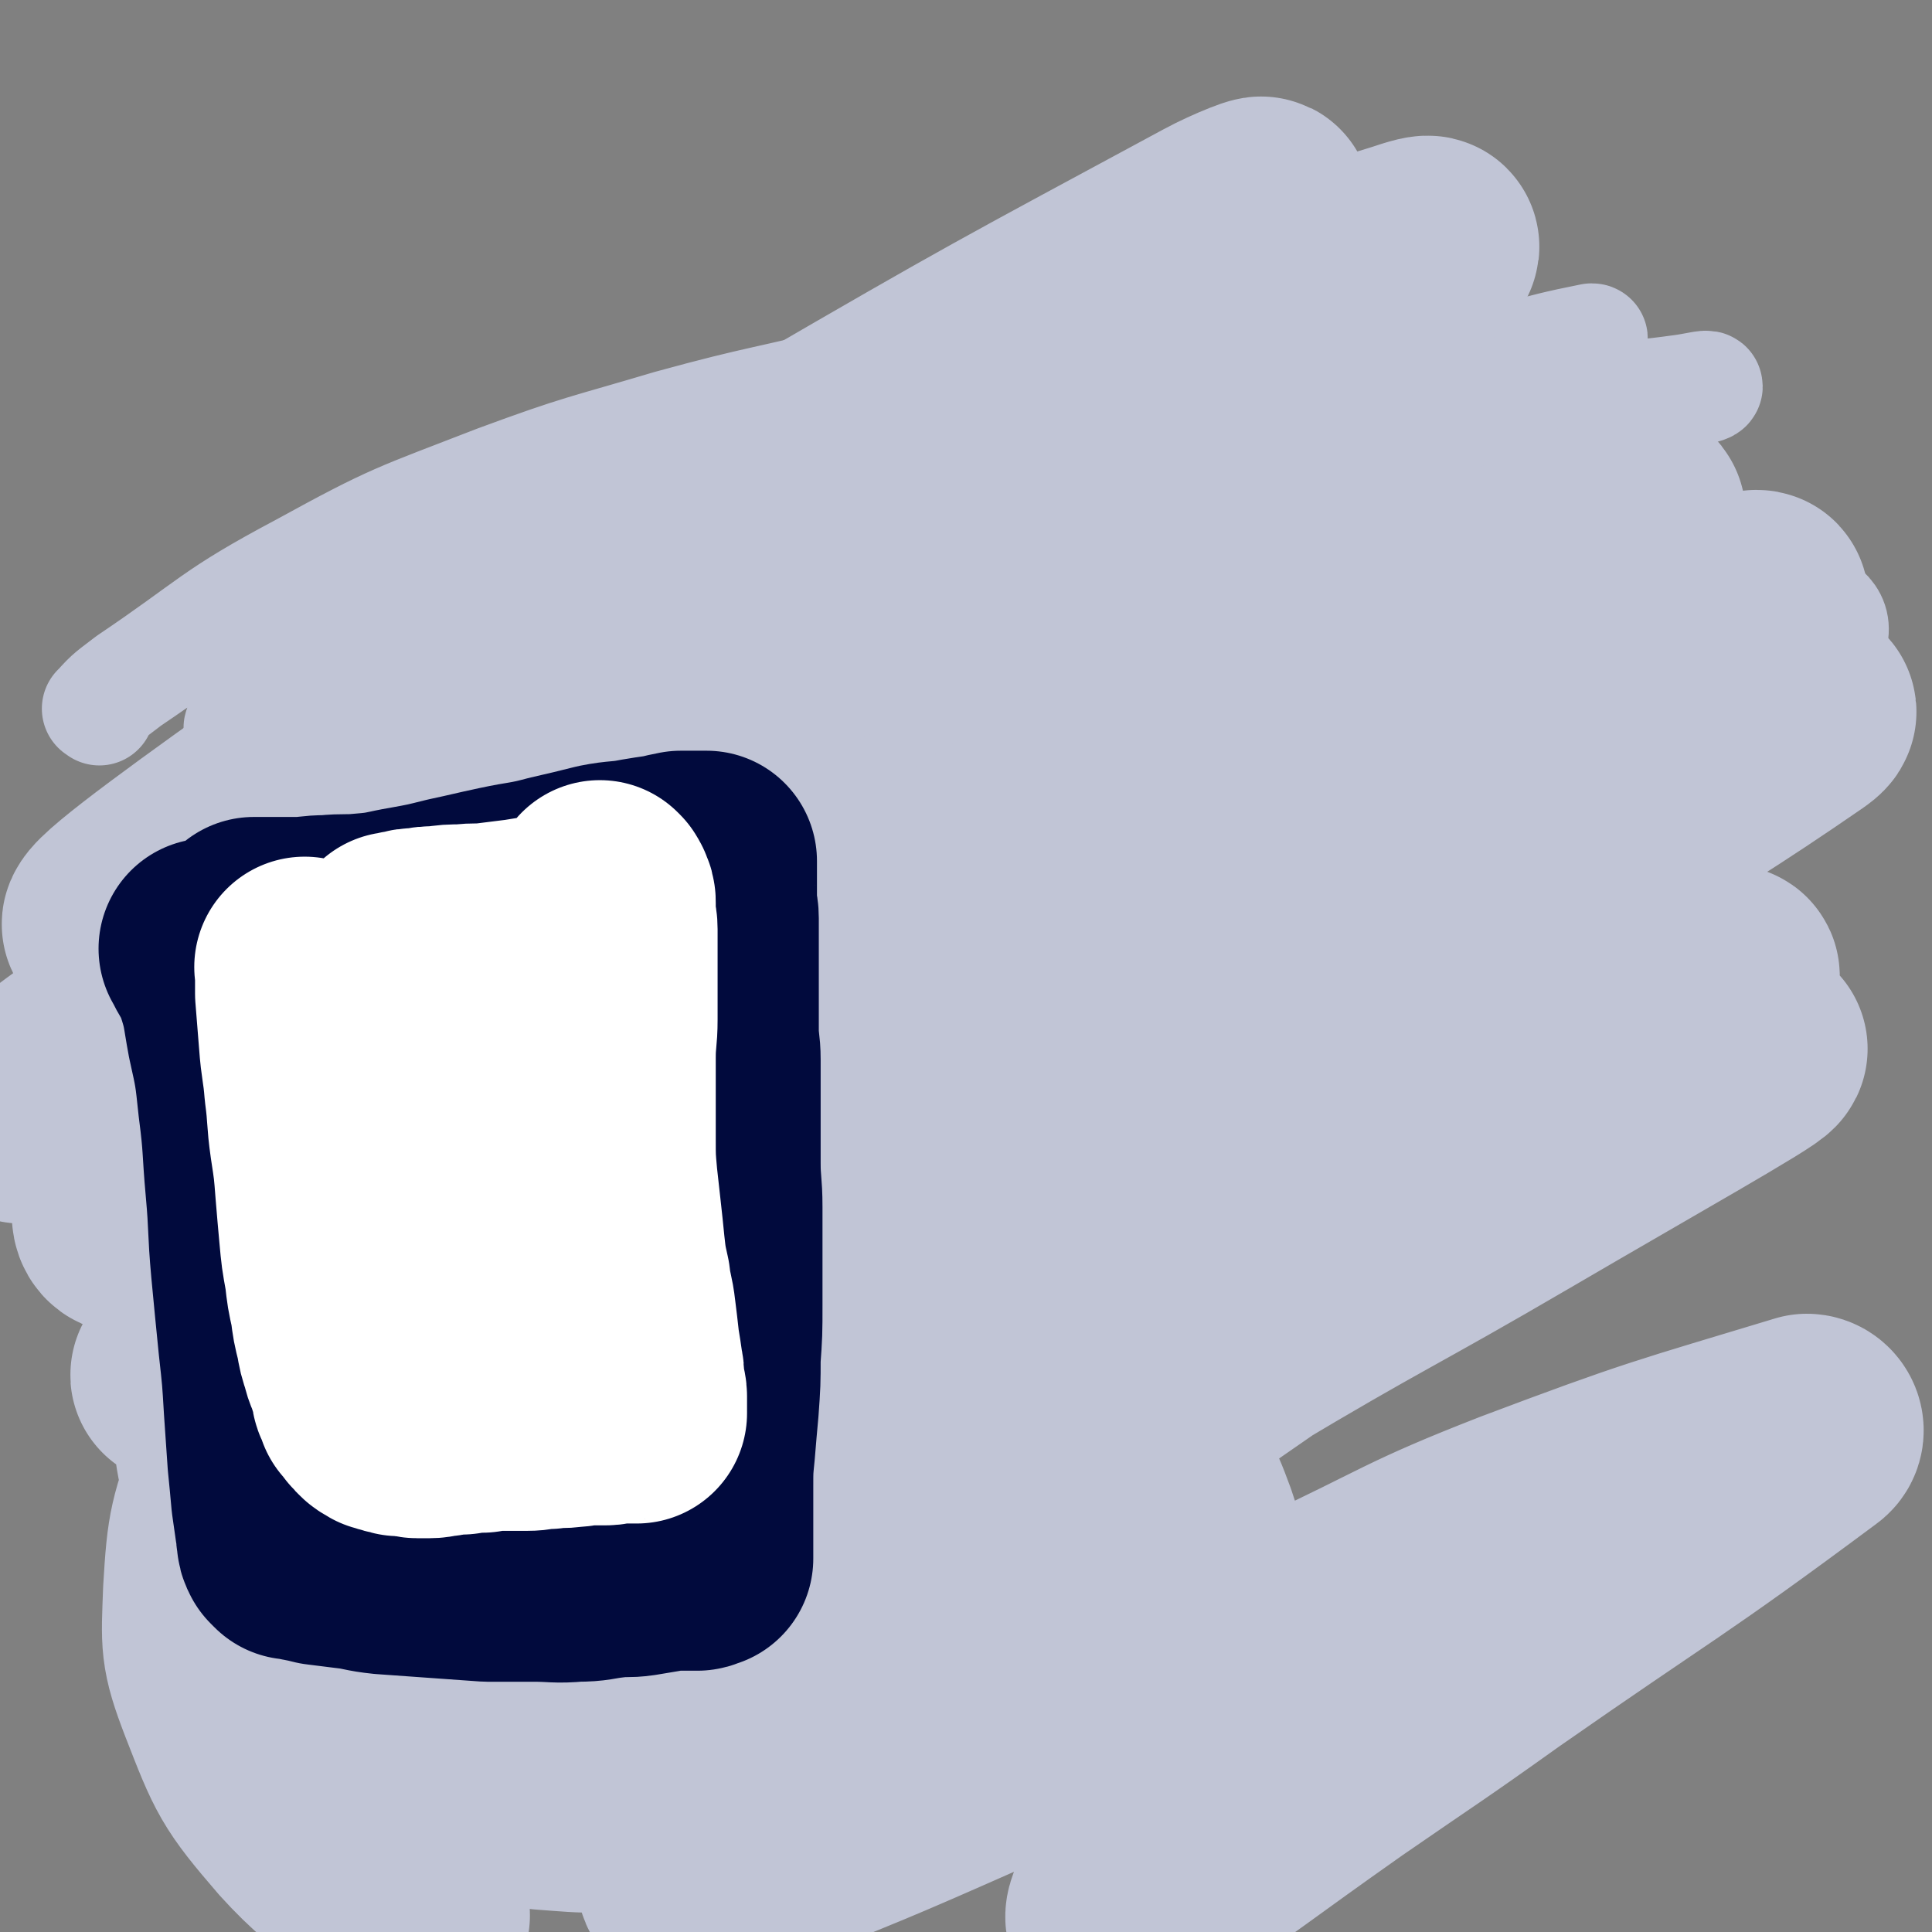
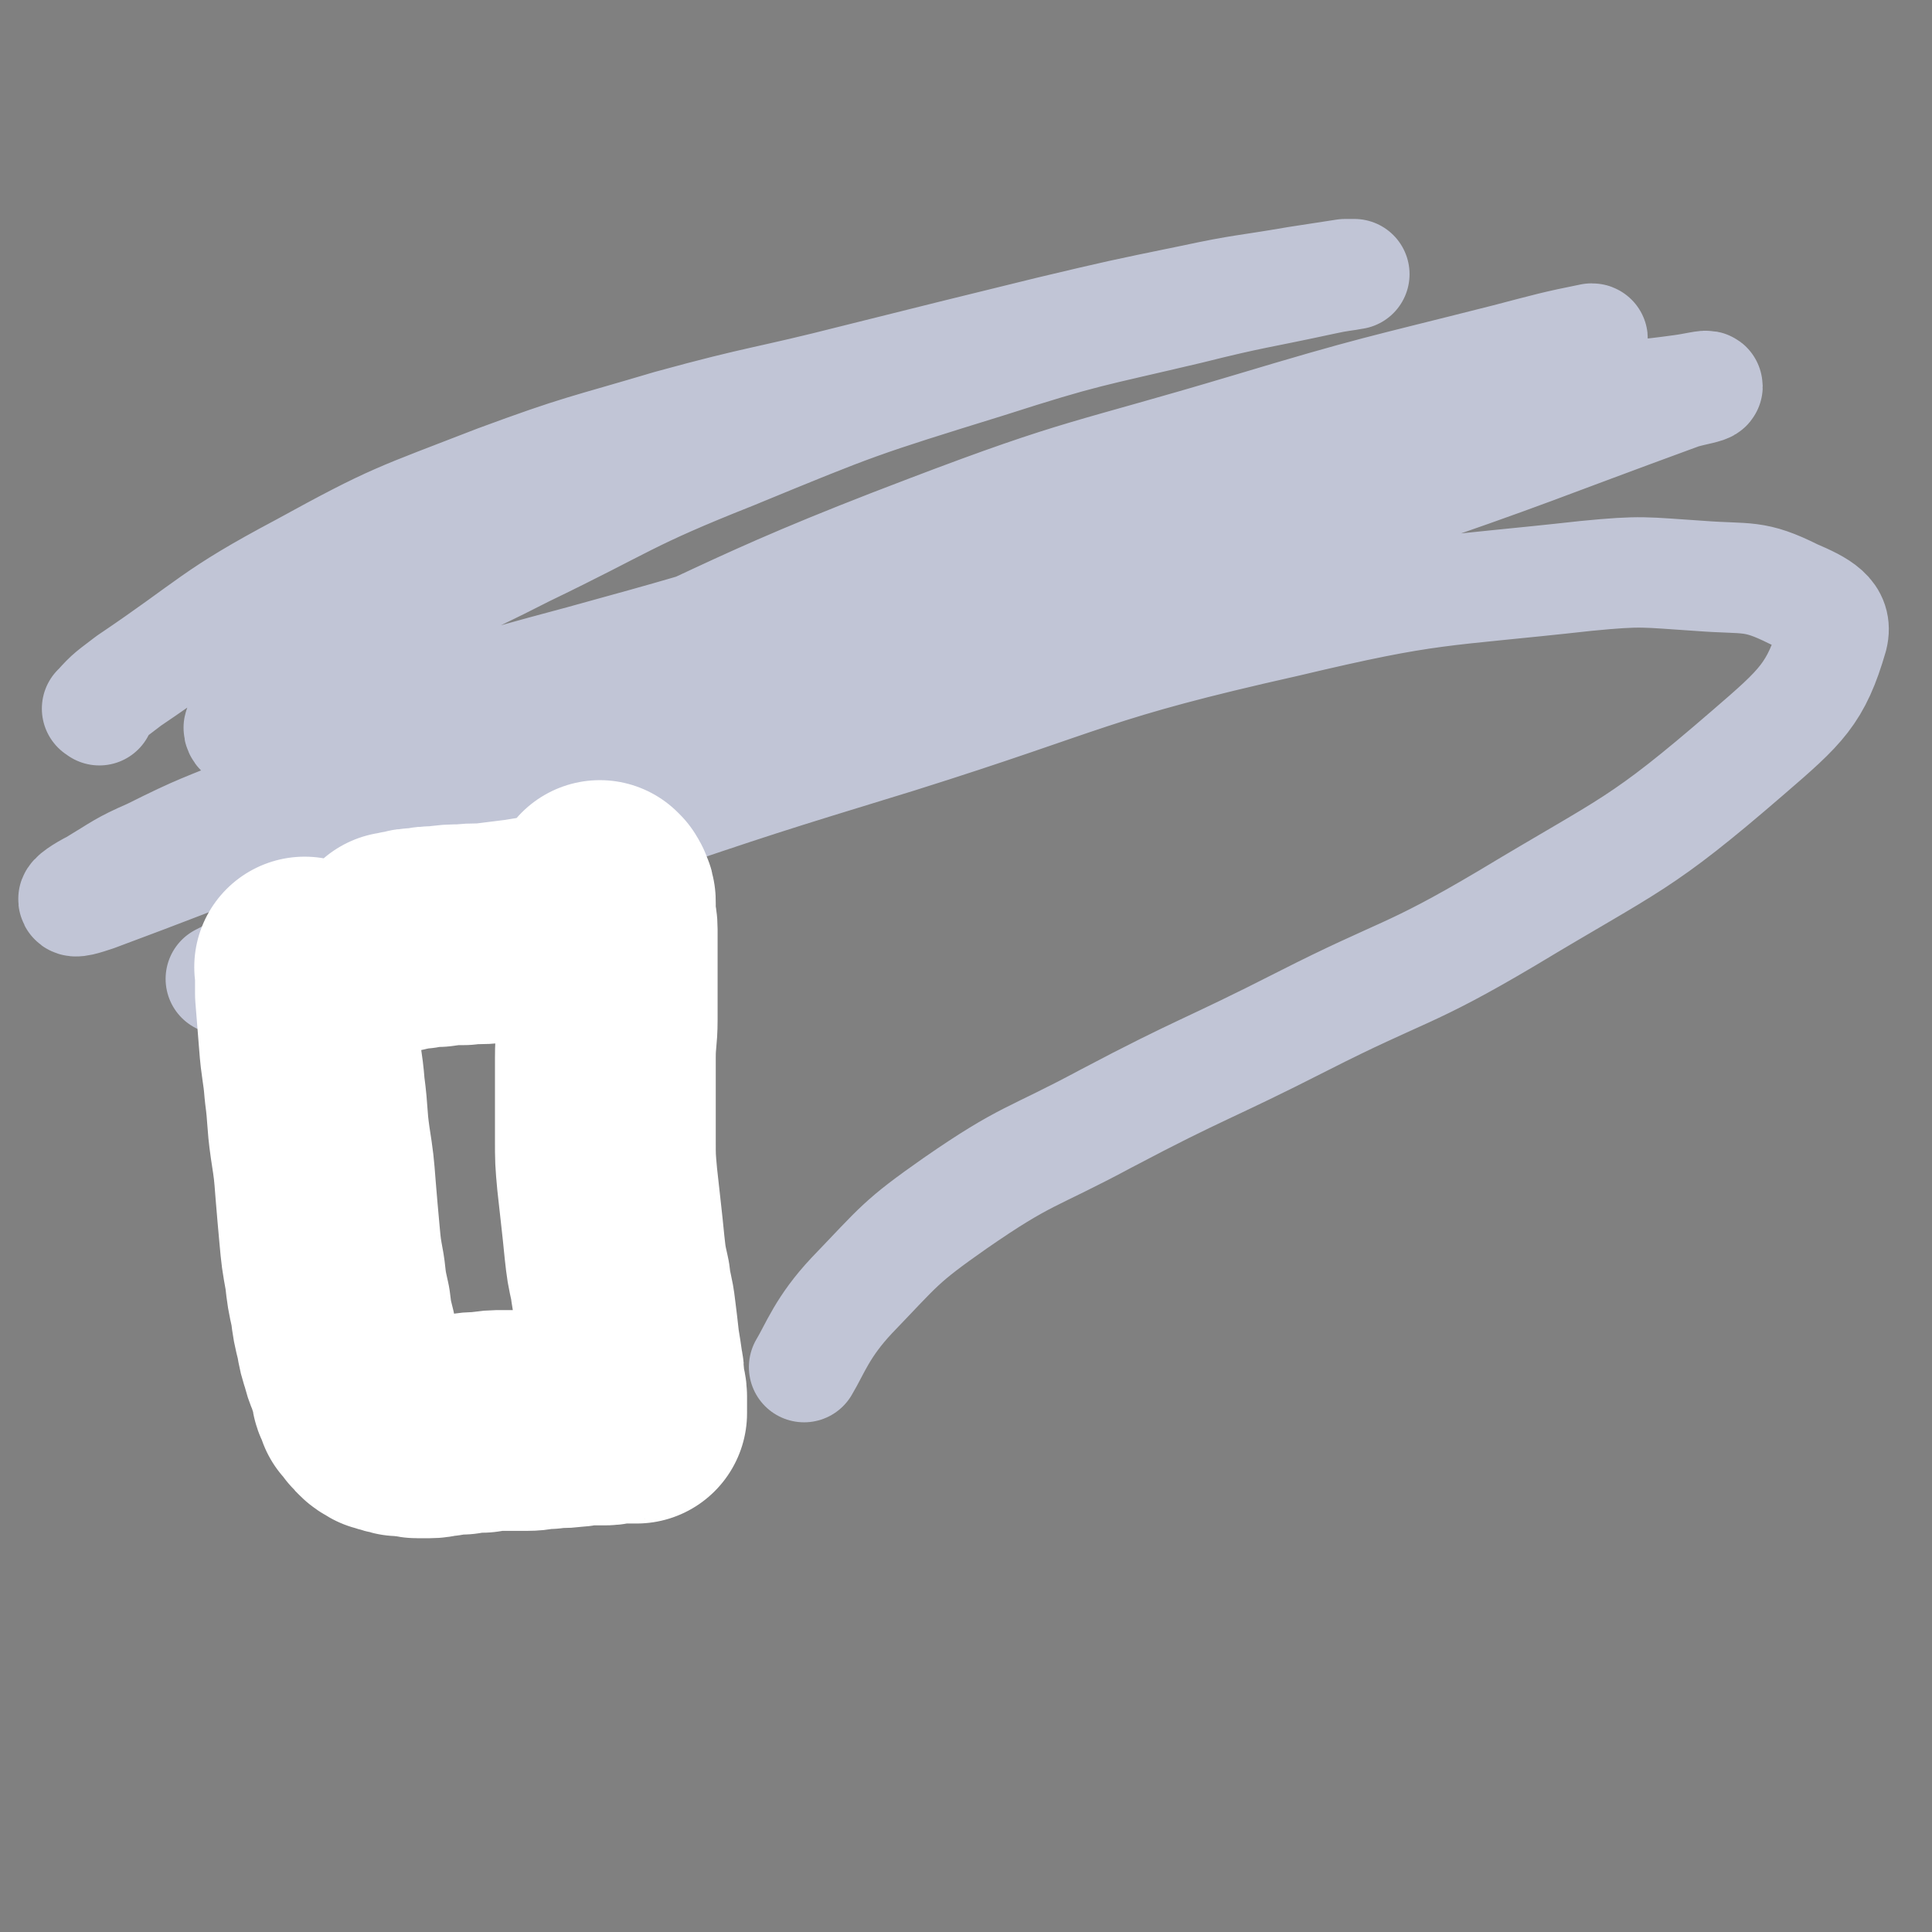
<svg xmlns="http://www.w3.org/2000/svg" viewBox="0 0 1050 1050" version="1.1">
  <rect x="0" y="0" width="1050" height="1050" fill="#808080" stroke="none" />
  <g fill="none" stroke="#C1C5D6" stroke-width="60" stroke-linecap="round" stroke-linejoin="round">
    <path d="M54,386c-1,-1 -2,-1 -1,-1 7,-8 8,-8 17,-15 46,-31 45,-35 94,-61 51,-28 52,-27 106,-48 46,-17 47,-16 94,-30 51,-14 51,-12 102,-25 52,-13 52,-13 105,-26 38,-9 38,-9 77,-17 28,-6 28,-5 57,-10 13,-2 13,-2 26,-4 3,0 6,0 5,0 -5,1 -8,1 -17,3 -37,8 -37,7 -73,16 -55,13 -56,12 -109,29 -71,22 -71,22 -139,50 -58,23 -57,26 -113,53 -41,21 -42,19 -82,42 -28,15 -28,16 -53,34 -11,8 -12,9 -20,19 -1,1 1,4 3,4 26,-1 28,0 54,-6 65,-15 65,-17 129,-34 58,-16 58,-16 116,-34 81,-25 80,-26 160,-53 63,-21 62,-23 125,-44 47,-15 47,-15 95,-29 24,-7 25,-6 49,-13 2,-1 6,-2 4,-2 -20,4 -23,5 -46,11 -71,18 -71,17 -141,38 -87,26 -89,23 -173,55 -116,44 -114,51 -228,98 -68,29 -69,26 -138,53 -29,12 -29,11 -57,25 -16,7 -16,8 -31,17 -6,3 -12,7 -11,8 0,2 6,0 12,-2 78,-29 78,-31 156,-59 69,-25 69,-23 139,-47 80,-27 80,-28 161,-55 95,-33 95,-35 191,-65 70,-21 70,-22 142,-38 35,-9 36,-6 72,-11 8,-1 15,-3 15,-2 0,1 -7,2 -14,4 -82,30 -81,31 -163,59 -63,23 -64,20 -126,43 -116,44 -116,43 -230,91 -83,35 -82,37 -164,74 -42,19 -42,18 -83,37 -14,6 -14,7 -28,14 0,0 0,0 0,0 37,-15 37,-16 74,-30 72,-28 72,-28 145,-53 74,-25 74,-25 149,-48 105,-33 104,-39 211,-63 80,-19 82,-16 163,-25 31,-3 31,-2 62,0 26,2 29,-1 51,10 14,6 24,11 21,23 -9,31 -17,38 -46,63 -59,51 -63,49 -131,90 -54,32 -56,28 -111,56 -53,27 -54,25 -107,53 -41,22 -43,19 -82,46 -30,21 -30,23 -56,50 -16,17 -20,29 -26,39 " />
  </g>
  <g fill="none" stroke="#C1C5D6" stroke-width="120" stroke-linecap="round" stroke-linejoin="round">
-     <path d="M740,285c-1,-1 -1,-1 -1,-1 -17,-3 -17,-4 -34,-4 -44,-1 -45,-7 -88,1 -81,15 -86,10 -161,44 -102,46 -97,58 -193,116 -104,63 -105,61 -207,127 -24,16 -47,35 -44,37 3,1 29,-14 57,-31 81,-50 79,-53 160,-102 59,-37 61,-34 121,-70 130,-77 130,-77 259,-156 55,-34 55,-34 108,-70 30,-20 39,-24 59,-41 3,-3 -6,0 -12,2 -51,16 -51,14 -101,32 -69,26 -70,24 -135,57 -89,45 -87,49 -172,100 -99,58 -98,60 -197,119 -49,29 -100,62 -98,57 3,-7 53,-43 108,-82 72,-52 73,-51 147,-99 59,-38 59,-38 119,-72 112,-65 113,-65 226,-126 11,-6 31,-14 23,-9 -43,27 -66,30 -124,72 -103,73 -102,75 -198,157 -82,70 -83,69 -158,146 -66,67 -69,67 -123,141 -11,14 -22,37 -8,35 89,-13 110,-26 215,-65 64,-24 63,-29 124,-61 102,-53 101,-55 202,-109 121,-65 121,-65 241,-130 17,-10 38,-22 33,-20 -7,2 -28,13 -56,27 -68,34 -68,34 -135,69 -65,34 -66,32 -130,69 -100,59 -100,60 -197,123 -59,38 -57,41 -115,80 -74,49 -75,47 -149,94 -4,3 -10,6 -7,5 15,-8 22,-11 43,-24 82,-49 81,-52 164,-100 65,-38 66,-37 132,-72 114,-59 113,-62 229,-117 83,-40 83,-40 169,-72 58,-22 63,-18 119,-35 2,-1 -2,-1 -3,0 -54,28 -54,30 -108,57 -75,38 -76,35 -151,74 -85,44 -86,43 -169,93 -96,58 -94,61 -188,123 -50,34 -49,35 -99,70 -46,32 -62,41 -93,66 -6,4 11,-3 21,-7 75,-38 74,-40 148,-79 63,-32 63,-32 125,-65 108,-58 106,-61 215,-117 136,-69 136,-68 274,-133 25,-12 67,-30 51,-19 -84,58 -126,78 -251,156 -64,40 -67,36 -129,81 -176,126 -172,132 -347,260 -25,18 -54,36 -53,32 2,-5 27,-28 59,-50 52,-38 53,-38 109,-70 69,-40 70,-38 140,-76 92,-50 90,-53 184,-101 68,-34 68,-36 139,-63 52,-19 70,-23 109,-29 7,-1 -7,9 -16,16 -64,48 -63,50 -130,94 -56,38 -59,34 -116,69 -76,48 -77,47 -151,98 -55,37 -54,39 -106,79 -34,26 -34,26 -67,52 -5,5 -14,11 -11,9 9,-6 18,-13 36,-25 60,-39 59,-40 120,-78 86,-55 85,-55 173,-108 77,-46 78,-44 155,-89 65,-38 129,-74 130,-77 1,-2 -65,30 -127,66 -73,42 -73,42 -142,90 -69,48 -70,47 -135,101 -59,51 -59,52 -113,109 -32,33 -33,34 -59,71 -5,6 -8,15 -4,16 9,2 16,-4 31,-10 62,-25 63,-25 124,-52 91,-39 90,-41 180,-82 58,-27 57,-30 116,-53 77,-29 80,-29 156,-52 3,0 5,4 2,6 -82,61 -85,60 -171,120 -42,30 -43,30 -85,59 -54,38 -53,39 -108,76 -6,5 -10,9 -13,8 -2,-1 1,-6 3,-11 9,-23 10,-22 18,-45 10,-29 11,-28 17,-58 6,-27 7,-28 7,-56 0,-22 0,-23 -7,-44 -8,-22 -10,-23 -24,-42 -15,-19 -16,-19 -34,-34 -24,-19 -26,-16 -50,-35 -19,-15 -20,-14 -35,-32 -16,-17 -16,-18 -28,-38 -12,-22 -12,-23 -20,-46 -10,-28 -9,-29 -16,-58 -7,-24 -5,-25 -13,-49 -6,-19 -6,-20 -16,-38 -6,-11 -6,-12 -16,-21 -11,-10 -12,-12 -26,-17 -16,-5 -17,-7 -34,-4 -24,4 -26,4 -46,19 -38,26 -40,27 -69,62 -30,35 -31,36 -51,78 -21,43 -20,44 -32,90 -11,44 -10,45 -13,89 -1,30 -1,31 6,59 8,35 7,36 24,67 14,28 15,30 37,51 22,21 23,22 50,34 26,12 28,11 57,14 27,2 29,3 54,-4 32,-10 35,-10 61,-32 31,-25 33,-26 53,-61 28,-47 26,-49 42,-102 16,-50 14,-51 22,-103 8,-44 10,-44 11,-89 0,-25 0,-28 -9,-50 -4,-9 -8,-10 -19,-12 -24,-3 -26,-3 -51,2 -44,8 -45,7 -87,24 -41,18 -42,19 -79,45 -41,29 -42,30 -77,66 -31,32 -31,34 -55,71 -19,30 -20,30 -31,63 -12,33 -13,35 -15,69 -1,28 -2,31 8,57 14,36 15,39 40,68 27,30 46,36 64,51 " />
-     <path d="M150,552c-1,-1 -1,-1 -1,-1 -1,-1 0,0 0,0 0,5 0,5 0,9 0,5 1,5 1,11 1,7 0,7 1,15 1,8 1,8 2,17 1,11 1,11 1,21 1,12 0,12 1,23 1,11 1,11 2,21 1,11 0,11 1,21 1,9 1,9 2,18 1,8 0,8 1,17 1,7 1,7 2,15 1,8 0,8 1,17 1,9 1,9 2,18 1,9 1,9 2,18 1,9 1,9 2,18 1,6 1,6 2,12 0,5 0,5 0,9 0,3 1,3 1,6 0,1 0,1 0,2 0,1 0,1 0,1 0,0 0,0 0,0 0,0 0,0 0,0 -1,-1 0,0 0,0 0,0 0,0 0,0 0,0 0,0 0,0 " />
-     <path d="M160,464c-1,-1 -1,-1 -1,-1 -1,-1 0,0 0,0 0,0 0,0 0,0 0,0 -1,-1 0,0 1,9 2,10 4,20 3,16 2,16 5,32 3,16 4,16 6,31 3,14 2,14 4,28 2,11 2,11 3,23 1,10 2,10 2,20 1,10 0,10 0,21 0,10 0,10 0,21 0,10 1,10 1,21 0,9 0,9 0,18 0,13 1,13 1,26 0,13 0,13 0,25 0,11 0,11 0,22 0,8 1,8 1,17 0,7 0,7 0,14 0,5 0,5 0,11 0,5 0,5 0,10 0,2 0,2 0,5 0,2 0,2 0,4 0,1 0,1 0,2 0,1 0,1 0,1 " />
-   </g>
+     </g>
  <g fill="none" stroke="#010A3D" stroke-width="120" stroke-linecap="round" stroke-linejoin="round">
-     <path d="M115,517c-1,-1 -1,-1 -1,-1 -1,-1 0,0 0,0 0,0 0,0 0,0 0,0 -1,-1 0,0 3,7 5,8 8,16 5,15 4,15 7,31 4,18 4,18 6,37 3,23 2,23 4,45 2,22 1,22 3,44 2,21 2,21 4,41 2,18 2,18 3,35 1,15 1,15 2,29 1,10 1,10 2,21 1,7 1,7 2,14 1,3 0,3 1,7 0,2 0,2 1,4 1,1 1,1 2,2 0,0 1,0 1,0 0,0 0,0 0,0 1,0 1,0 2,0 2,0 2,1 3,1 5,1 5,1 9,2 8,1 8,1 16,2 9,1 9,2 19,3 14,1 14,1 28,2 14,1 14,1 28,2 13,0 13,0 25,0 12,0 12,1 23,0 10,0 10,-1 19,-2 8,-1 8,0 15,-1 6,-1 6,-1 12,-2 5,-1 5,-1 9,-1 3,0 3,0 6,0 2,0 3,0 5,0 1,0 1,-1 2,-1 1,0 1,0 1,0 0,0 0,0 0,0 0,0 0,0 0,0 -1,-1 0,0 0,0 0,0 0,0 0,0 0,-1 0,-1 0,-1 0,0 0,0 0,0 0,-1 0,-1 0,-1 0,-1 0,-1 0,-2 0,-2 0,-2 0,-3 0,-2 0,-2 0,-4 0,-3 0,-3 0,-6 0,-5 0,-5 0,-10 0,-6 0,-6 0,-12 0,-10 0,-10 1,-20 1,-12 1,-12 2,-23 1,-14 1,-14 1,-27 1,-14 1,-14 1,-29 0,-13 0,-13 0,-27 0,-13 0,-13 0,-26 0,-12 -1,-12 -1,-24 0,-10 0,-10 0,-21 0,-9 0,-9 0,-18 0,-9 0,-9 0,-17 0,-8 -1,-8 -1,-16 0,-7 0,-7 0,-14 0,-7 0,-7 0,-14 0,-6 0,-6 0,-12 0,-6 0,-6 0,-11 0,-5 0,-5 0,-10 0,-4 -1,-4 -1,-8 0,-4 0,-4 0,-7 0,-3 0,-3 0,-6 0,-3 0,-3 0,-5 0,-2 0,-2 0,-3 0,-1 0,-1 0,-1 0,0 0,0 0,0 0,-1 0,-1 0,-1 0,0 0,0 0,0 0,0 0,0 -1,0 0,0 0,0 -1,0 -2,0 -2,0 -3,0 -2,0 -2,0 -3,0 -3,0 -3,0 -6,0 -5,1 -5,1 -9,2 -7,1 -7,1 -13,2 -10,2 -11,1 -21,3 -12,3 -12,3 -25,6 -15,4 -15,3 -29,6 -14,3 -13,3 -27,6 -12,3 -12,3 -23,5 -12,2 -12,3 -25,4 -10,1 -10,0 -20,1 -9,0 -9,1 -17,1 -7,0 -7,0 -13,0 -4,0 -4,0 -7,0 -2,0 -2,0 -3,0 " />
-   </g>
+     </g>
  <g fill="none" stroke="#FFFFFF" stroke-width="120" stroke-linecap="round" stroke-linejoin="round">
    <path d="M167,527c-1,-1 -1,-1 -1,-1 -1,-1 0,0 0,0 0,0 0,0 0,0 0,0 0,0 0,0 -1,-1 0,0 0,0 0,0 0,0 0,0 0,7 0,7 0,14 1,12 1,12 2,25 1,14 2,14 3,27 2,15 1,15 3,29 2,13 2,13 3,26 1,12 1,12 2,23 1,11 1,11 3,22 1,9 1,9 3,18 1,8 1,8 3,16 1,6 1,6 3,12 1,5 2,5 3,9 1,3 1,3 2,6 1,3 0,3 1,5 1,2 1,2 2,3 0,0 0,0 0,0 0,1 0,1 0,1 0,0 0,1 0,1 1,1 1,1 2,2 1,1 1,2 2,3 1,1 1,1 2,2 1,1 1,1 3,2 1,1 2,1 3,1 2,1 2,1 4,1 2,1 2,1 4,1 2,0 2,0 4,0 2,0 2,1 4,1 3,0 3,0 6,0 4,0 4,-1 8,-1 5,-1 5,-1 10,-1 6,-1 6,-1 11,-1 6,-1 6,-1 12,-1 6,0 6,0 12,0 6,0 6,-1 12,-1 6,-1 6,0 12,-1 5,0 5,-1 10,-1 5,0 5,0 9,0 3,0 3,-1 6,-1 3,0 3,0 5,0 2,0 2,0 4,0 1,0 1,0 2,0 0,0 0,0 0,-1 0,0 0,0 0,0 0,0 0,0 0,0 -1,-1 0,-1 0,-1 0,0 0,0 0,0 0,-1 0,-1 0,-2 0,-1 0,-1 0,-2 0,-2 0,-2 0,-3 0,-3 -1,-3 -1,-6 -1,-5 0,-5 -1,-9 -1,-7 -1,-7 -2,-13 -1,-9 -1,-9 -2,-17 -1,-9 -2,-9 -3,-18 -2,-9 -2,-9 -3,-18 -1,-10 -1,-10 -2,-19 -1,-9 -1,-9 -2,-18 -1,-11 -1,-11 -1,-22 0,-11 0,-11 0,-22 0,-11 0,-11 0,-22 0,-11 1,-11 1,-21 0,-10 0,-10 0,-19 0,-8 0,-8 0,-16 0,-7 0,-7 0,-14 0,-4 -1,-4 -1,-8 0,-3 0,-3 0,-6 0,-2 0,-2 -1,-4 0,-1 -1,-1 -1,-2 0,0 0,0 0,0 0,0 0,0 -1,-1 0,0 0,1 0,1 0,0 0,0 0,0 0,1 0,1 0,1 0,1 0,1 -1,2 0,1 -1,0 -1,1 -1,1 0,1 -1,2 -1,1 -1,1 -2,2 -2,2 -2,2 -4,3 -2,1 -3,1 -5,2 -4,1 -4,2 -7,3 -5,1 -5,1 -9,2 -7,1 -7,1 -13,2 -8,1 -8,1 -16,2 -7,1 -8,0 -15,1 -7,0 -7,0 -14,1 -5,0 -5,0 -10,1 -4,0 -4,0 -7,1 -3,0 -3,1 -5,1 -1,0 -1,0 -1,0 " />
-     <path d="M223,523c-1,-1 -1,-1 -1,-1 -1,-1 0,0 0,0 0,0 0,0 0,0 0,0 0,0 0,0 -1,-1 0,0 0,0 3,15 2,16 5,31 1,8 2,8 3,16 3,14 3,14 5,28 3,15 3,15 6,29 3,12 3,12 5,25 2,10 1,10 3,21 1,8 2,8 3,16 1,5 0,5 1,10 0,4 1,4 1,7 0,3 0,3 0,5 0,1 0,1 1,2 0,0 1,0 1,0 0,0 0,1 0,2 " />
  </g>
</svg>